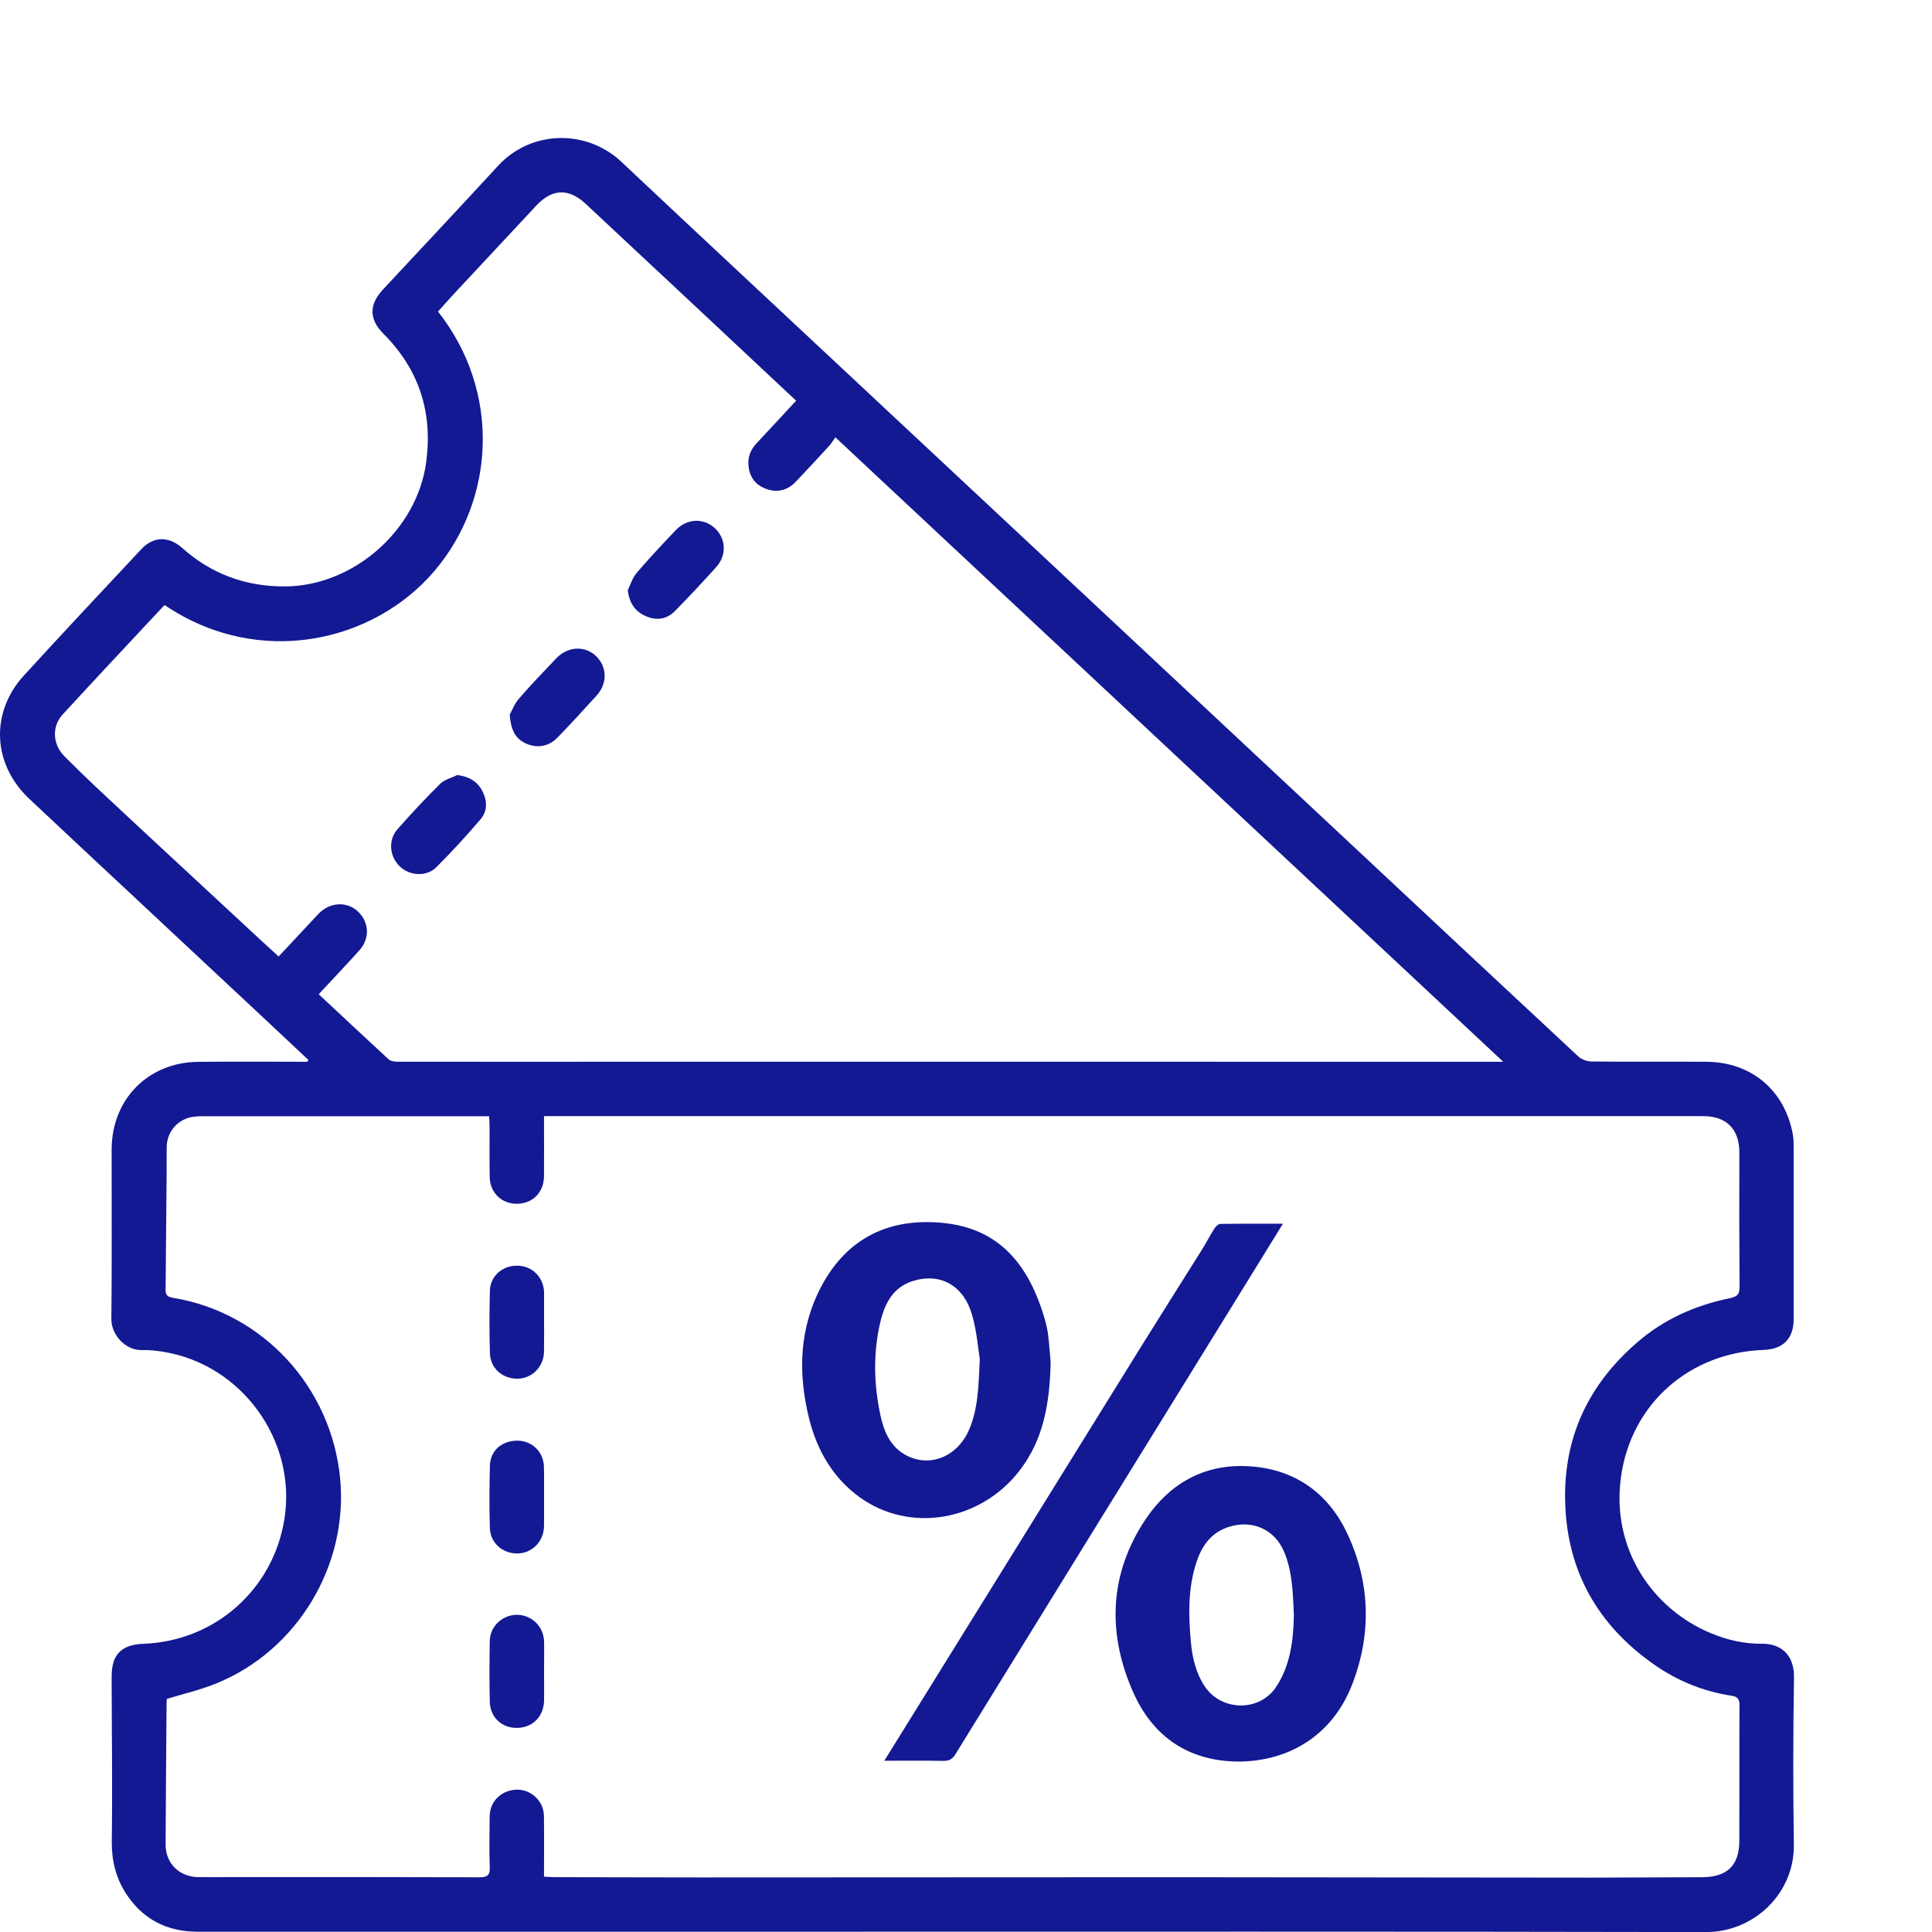
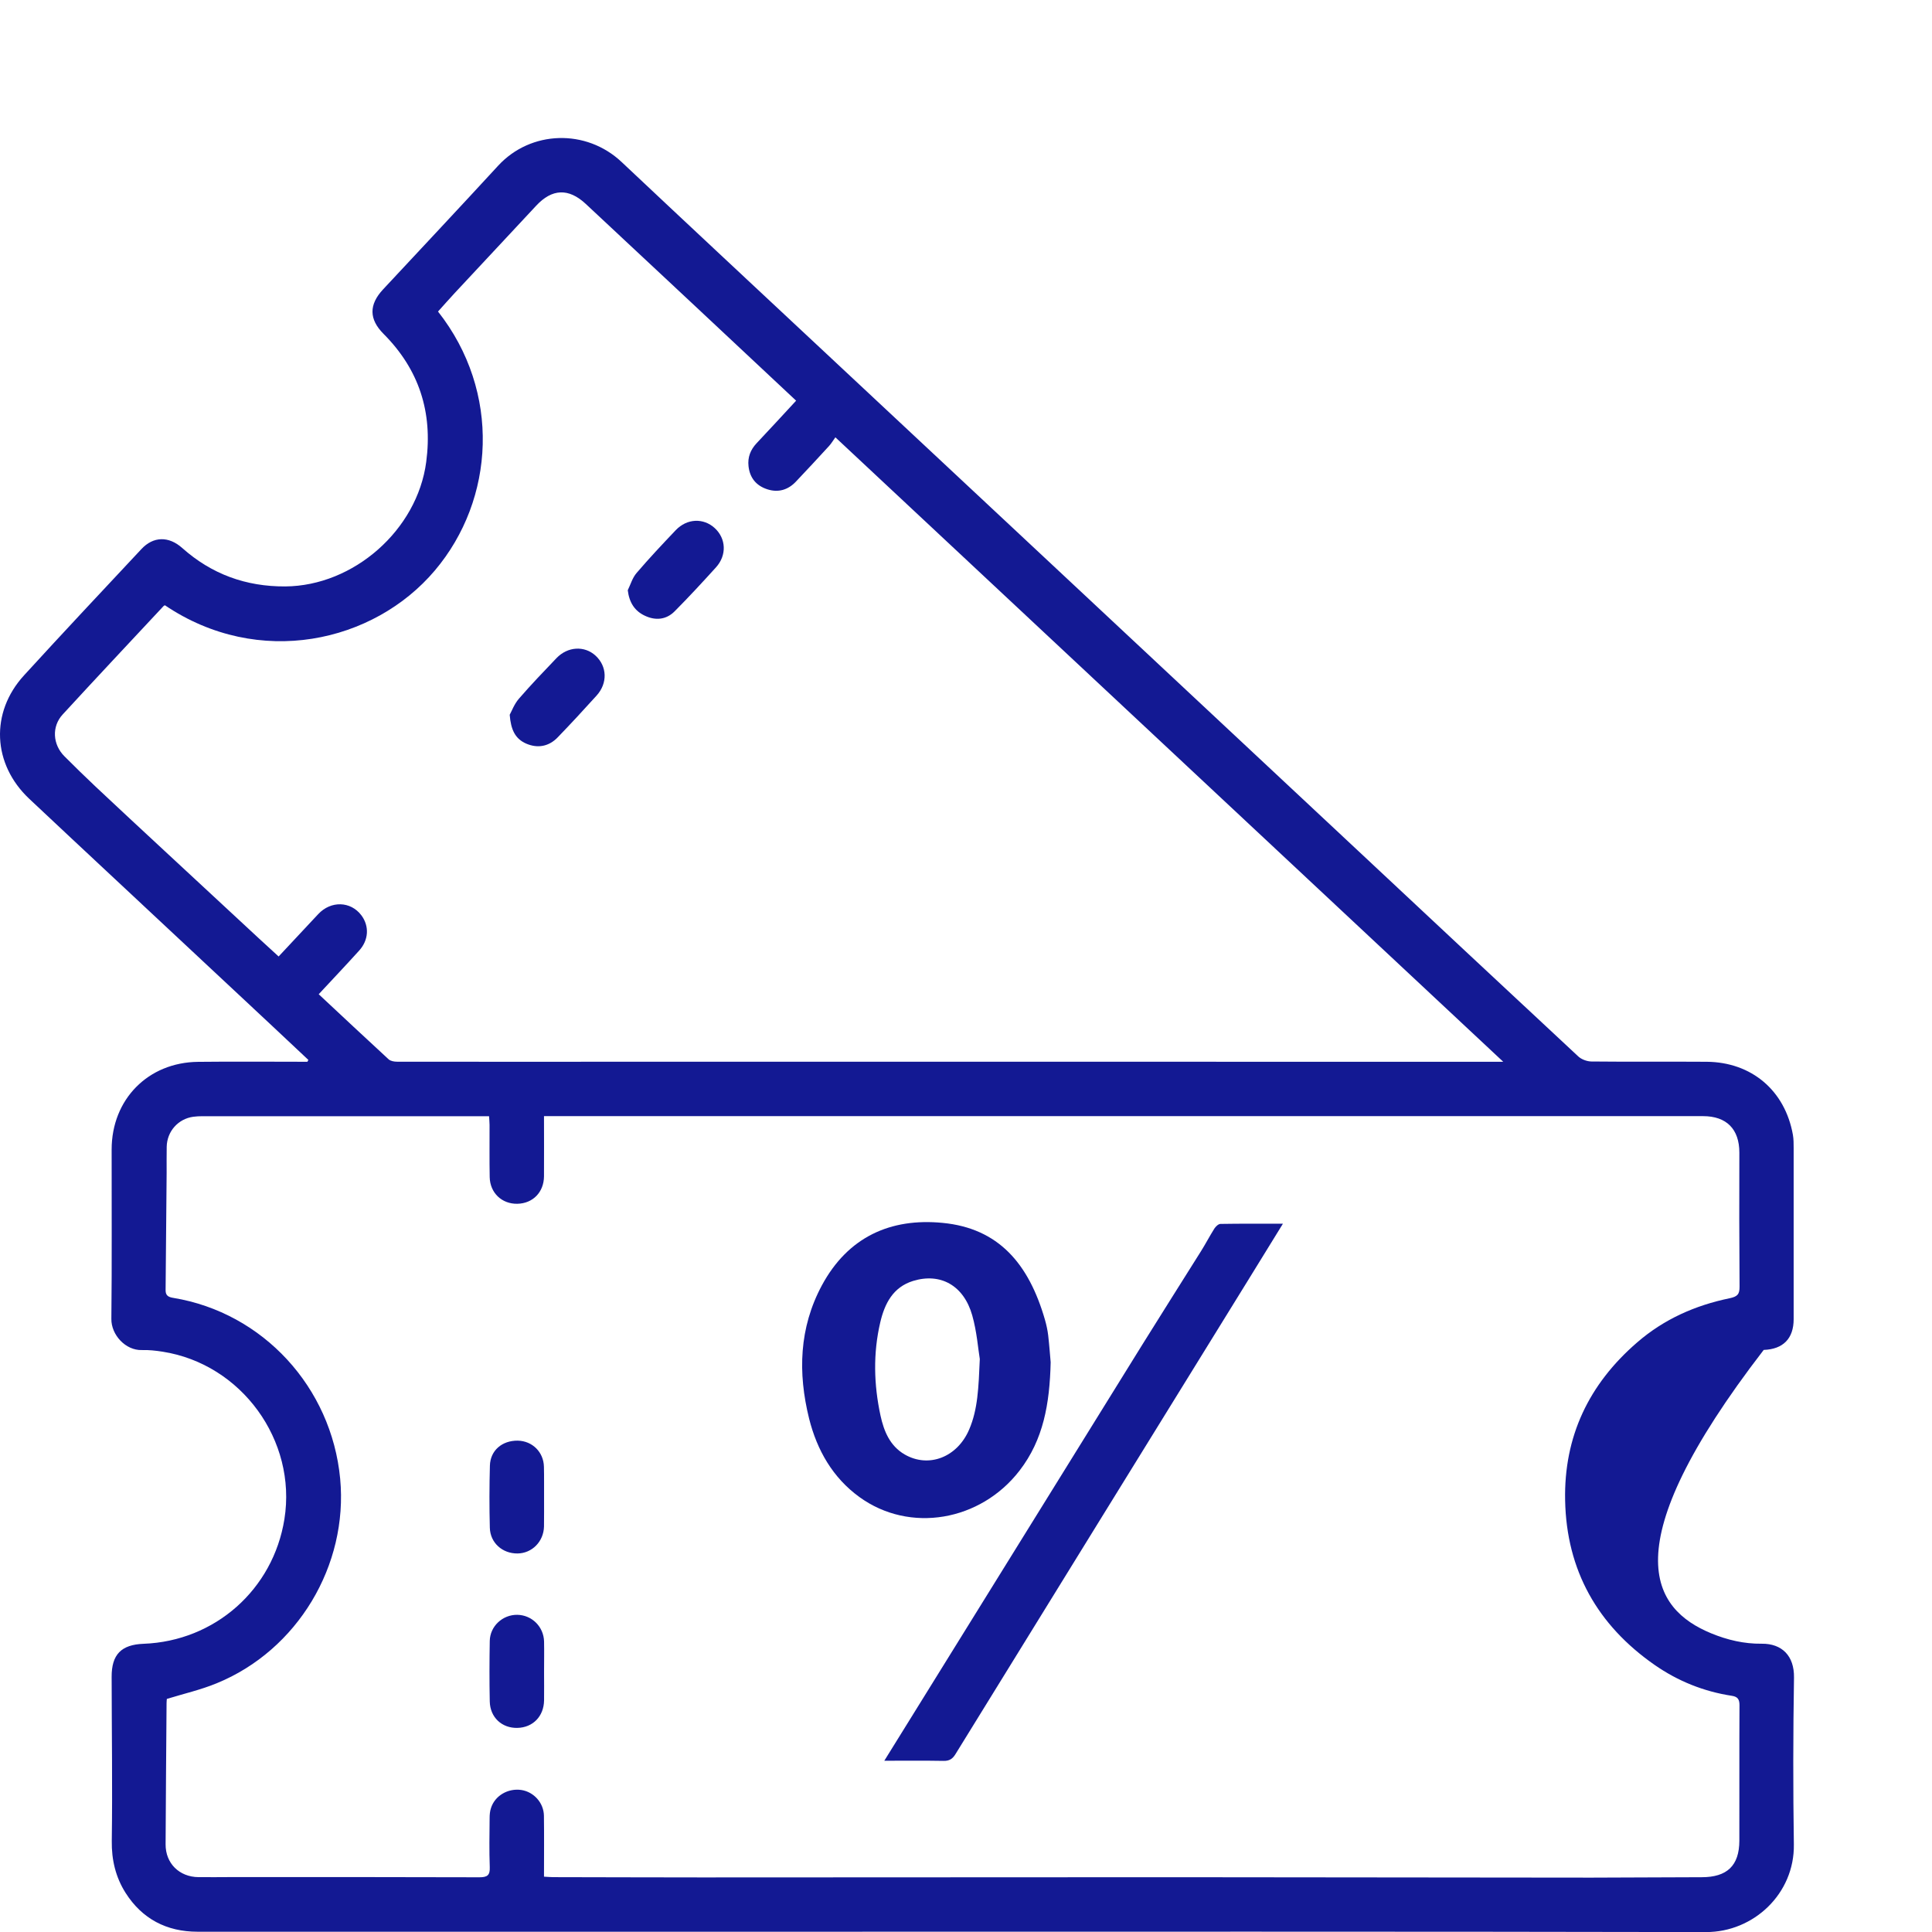
<svg xmlns="http://www.w3.org/2000/svg" width="28" height="28" viewBox="0 0 28 28" fill="none">
  <g clip-path="url(#clip0_1_4191)">
-     <path d="M4.469 15.361C4.283 15.187 4.098 15.012 3.912 14.838C3.161 14.136 2.41 13.435 1.659 12.733C1.247 12.348 0.834 11.963 0.423 11.576C-0.109 11.075 -0.145 10.327 0.348 9.788C0.91 9.173 1.48 8.566 2.049 7.958C2.222 7.772 2.445 7.767 2.642 7.943C3.068 8.322 3.565 8.502 4.134 8.499C5.126 8.492 6.047 7.681 6.177 6.695C6.273 5.974 6.073 5.354 5.558 4.838C5.347 4.626 5.346 4.416 5.55 4.196C6.107 3.599 6.666 3.003 7.219 2.402C7.693 1.887 8.497 1.865 9.009 2.348C9.994 3.276 10.984 4.198 11.972 5.122C13.136 6.21 14.3 7.297 15.463 8.385C16.873 9.703 18.283 11.021 19.693 12.34C20.752 13.331 21.811 14.322 22.873 15.31C22.92 15.354 22.999 15.383 23.064 15.384C23.621 15.39 24.177 15.384 24.734 15.388C25.385 15.393 25.87 15.805 25.984 16.446C25.995 16.509 25.995 16.575 25.995 16.64C25.996 17.467 25.996 18.293 25.995 19.119C25.995 19.399 25.843 19.554 25.561 19.564C24.493 19.601 23.646 20.335 23.494 21.395C23.343 22.443 23.951 23.321 24.799 23.671C25.034 23.768 25.278 23.825 25.532 23.822C25.825 23.819 26.005 23.997 26 24.313C25.987 25.119 25.986 25.925 25.998 26.731C26.009 27.444 25.415 28.002 24.726 28.001C20.351 27.992 15.976 27.996 11.601 27.996C8.688 27.996 5.776 27.996 2.863 27.996C2.414 27.996 2.059 27.809 1.82 27.433C1.678 27.209 1.616 26.958 1.62 26.681C1.631 25.888 1.619 25.094 1.618 24.301C1.617 23.979 1.757 23.835 2.081 23.823C3.115 23.784 3.959 23.037 4.122 22.016C4.304 20.876 3.5 19.769 2.358 19.59C2.258 19.574 2.156 19.563 2.056 19.566C1.82 19.573 1.611 19.346 1.614 19.114C1.623 18.296 1.617 17.478 1.618 16.66C1.618 15.934 2.145 15.396 2.872 15.389C3.4 15.383 3.927 15.388 4.455 15.388C4.459 15.378 4.464 15.37 4.469 15.361ZM7.884 27.198C7.939 27.201 7.978 27.205 8.018 27.205C8.732 27.206 9.447 27.209 10.162 27.209C12.453 27.208 14.743 27.206 17.034 27.206C19.045 27.207 21.056 27.211 23.067 27.212C23.599 27.212 24.13 27.206 24.662 27.206C25.029 27.206 25.207 27.04 25.208 26.677C25.21 26.023 25.206 25.368 25.21 24.713C25.21 24.627 25.183 24.59 25.1 24.577C24.692 24.515 24.318 24.364 23.981 24.13C23.152 23.553 22.703 22.759 22.683 21.745C22.664 20.82 23.026 20.061 23.726 19.456C24.117 19.117 24.57 18.918 25.068 18.815C25.181 18.791 25.212 18.757 25.211 18.646C25.206 17.999 25.206 17.352 25.208 16.704C25.208 16.365 25.023 16.176 24.683 16.176C21.689 16.176 18.695 16.176 15.701 16.176C13.15 16.176 10.598 16.176 8.047 16.176C7.996 16.176 7.945 16.176 7.884 16.176C7.884 16.479 7.886 16.763 7.884 17.048C7.882 17.279 7.722 17.442 7.497 17.446C7.274 17.45 7.102 17.289 7.097 17.06C7.092 16.807 7.096 16.555 7.095 16.302C7.095 16.263 7.09 16.224 7.088 16.177C7.044 16.177 7.012 16.177 6.98 16.177C5.631 16.177 4.283 16.177 2.934 16.177C2.889 16.177 2.844 16.179 2.8 16.185C2.581 16.216 2.42 16.397 2.416 16.621C2.413 16.747 2.416 16.873 2.415 16.999C2.41 17.565 2.406 18.132 2.4 18.698C2.399 18.778 2.443 18.799 2.512 18.81C3.81 19.024 4.804 20.103 4.93 21.431C5.048 22.687 4.311 23.917 3.141 24.395C2.911 24.49 2.665 24.546 2.418 24.622C2.417 24.634 2.414 24.659 2.414 24.683C2.409 25.365 2.403 26.047 2.4 26.73C2.399 27.005 2.598 27.202 2.877 27.205C3.044 27.207 3.211 27.204 3.377 27.204C4.568 27.204 5.758 27.203 6.948 27.207C7.063 27.207 7.103 27.178 7.098 27.058C7.089 26.822 7.094 26.585 7.096 26.349C7.096 26.301 7.1 26.251 7.115 26.206C7.171 26.024 7.363 25.913 7.557 25.942C7.736 25.97 7.88 26.127 7.883 26.315C7.887 26.604 7.884 26.893 7.884 27.198ZM2.39 8.772C2.383 8.776 2.375 8.778 2.37 8.784C1.882 9.307 1.392 9.828 0.908 10.355C0.747 10.53 0.763 10.79 0.934 10.961C1.083 11.11 1.234 11.258 1.387 11.402C1.718 11.713 2.05 12.021 2.382 12.329C2.838 12.752 3.294 13.175 3.75 13.598C3.844 13.685 3.94 13.772 4.038 13.862C4.235 13.651 4.423 13.449 4.612 13.248C4.795 13.052 5.081 13.059 5.237 13.265C5.354 13.421 5.345 13.624 5.204 13.778C5.014 13.988 4.819 14.194 4.619 14.409C4.96 14.728 5.294 15.041 5.632 15.352C5.66 15.378 5.713 15.387 5.754 15.387C7.038 15.389 8.321 15.388 9.605 15.387C13.599 15.387 17.592 15.387 21.585 15.388C21.64 15.388 21.695 15.388 21.786 15.388C18.55 12.362 15.341 9.361 12.107 6.338C12.072 6.386 12.048 6.428 12.015 6.464C11.856 6.637 11.696 6.811 11.534 6.981C11.421 7.1 11.28 7.142 11.123 7.092C10.962 7.041 10.866 6.927 10.848 6.755C10.834 6.628 10.876 6.519 10.965 6.424C11.157 6.221 11.345 6.015 11.538 5.807C11.024 5.326 10.518 4.851 10.011 4.377C9.504 3.903 8.997 3.429 8.489 2.955C8.24 2.723 8 2.734 7.77 2.982C7.377 3.404 6.983 3.826 6.589 4.248C6.507 4.336 6.428 4.427 6.348 4.515C7.265 5.679 7.174 7.238 6.302 8.268C5.417 9.315 3.75 9.69 2.39 8.772Z" fill="#131993" />
+     <path d="M4.469 15.361C4.283 15.187 4.098 15.012 3.912 14.838C3.161 14.136 2.41 13.435 1.659 12.733C1.247 12.348 0.834 11.963 0.423 11.576C-0.109 11.075 -0.145 10.327 0.348 9.788C0.91 9.173 1.48 8.566 2.049 7.958C2.222 7.772 2.445 7.767 2.642 7.943C3.068 8.322 3.565 8.502 4.134 8.499C5.126 8.492 6.047 7.681 6.177 6.695C6.273 5.974 6.073 5.354 5.558 4.838C5.347 4.626 5.346 4.416 5.55 4.196C6.107 3.599 6.666 3.003 7.219 2.402C7.693 1.887 8.497 1.865 9.009 2.348C9.994 3.276 10.984 4.198 11.972 5.122C13.136 6.21 14.3 7.297 15.463 8.385C16.873 9.703 18.283 11.021 19.693 12.34C20.752 13.331 21.811 14.322 22.873 15.31C22.92 15.354 22.999 15.383 23.064 15.384C23.621 15.39 24.177 15.384 24.734 15.388C25.385 15.393 25.87 15.805 25.984 16.446C25.995 16.509 25.995 16.575 25.995 16.64C25.996 17.467 25.996 18.293 25.995 19.119C25.995 19.399 25.843 19.554 25.561 19.564C23.343 22.443 23.951 23.321 24.799 23.671C25.034 23.768 25.278 23.825 25.532 23.822C25.825 23.819 26.005 23.997 26 24.313C25.987 25.119 25.986 25.925 25.998 26.731C26.009 27.444 25.415 28.002 24.726 28.001C20.351 27.992 15.976 27.996 11.601 27.996C8.688 27.996 5.776 27.996 2.863 27.996C2.414 27.996 2.059 27.809 1.82 27.433C1.678 27.209 1.616 26.958 1.62 26.681C1.631 25.888 1.619 25.094 1.618 24.301C1.617 23.979 1.757 23.835 2.081 23.823C3.115 23.784 3.959 23.037 4.122 22.016C4.304 20.876 3.5 19.769 2.358 19.59C2.258 19.574 2.156 19.563 2.056 19.566C1.82 19.573 1.611 19.346 1.614 19.114C1.623 18.296 1.617 17.478 1.618 16.66C1.618 15.934 2.145 15.396 2.872 15.389C3.4 15.383 3.927 15.388 4.455 15.388C4.459 15.378 4.464 15.37 4.469 15.361ZM7.884 27.198C7.939 27.201 7.978 27.205 8.018 27.205C8.732 27.206 9.447 27.209 10.162 27.209C12.453 27.208 14.743 27.206 17.034 27.206C19.045 27.207 21.056 27.211 23.067 27.212C23.599 27.212 24.13 27.206 24.662 27.206C25.029 27.206 25.207 27.04 25.208 26.677C25.21 26.023 25.206 25.368 25.21 24.713C25.21 24.627 25.183 24.59 25.1 24.577C24.692 24.515 24.318 24.364 23.981 24.13C23.152 23.553 22.703 22.759 22.683 21.745C22.664 20.82 23.026 20.061 23.726 19.456C24.117 19.117 24.57 18.918 25.068 18.815C25.181 18.791 25.212 18.757 25.211 18.646C25.206 17.999 25.206 17.352 25.208 16.704C25.208 16.365 25.023 16.176 24.683 16.176C21.689 16.176 18.695 16.176 15.701 16.176C13.15 16.176 10.598 16.176 8.047 16.176C7.996 16.176 7.945 16.176 7.884 16.176C7.884 16.479 7.886 16.763 7.884 17.048C7.882 17.279 7.722 17.442 7.497 17.446C7.274 17.45 7.102 17.289 7.097 17.06C7.092 16.807 7.096 16.555 7.095 16.302C7.095 16.263 7.09 16.224 7.088 16.177C7.044 16.177 7.012 16.177 6.98 16.177C5.631 16.177 4.283 16.177 2.934 16.177C2.889 16.177 2.844 16.179 2.8 16.185C2.581 16.216 2.42 16.397 2.416 16.621C2.413 16.747 2.416 16.873 2.415 16.999C2.41 17.565 2.406 18.132 2.4 18.698C2.399 18.778 2.443 18.799 2.512 18.81C3.81 19.024 4.804 20.103 4.93 21.431C5.048 22.687 4.311 23.917 3.141 24.395C2.911 24.49 2.665 24.546 2.418 24.622C2.417 24.634 2.414 24.659 2.414 24.683C2.409 25.365 2.403 26.047 2.4 26.73C2.399 27.005 2.598 27.202 2.877 27.205C3.044 27.207 3.211 27.204 3.377 27.204C4.568 27.204 5.758 27.203 6.948 27.207C7.063 27.207 7.103 27.178 7.098 27.058C7.089 26.822 7.094 26.585 7.096 26.349C7.096 26.301 7.1 26.251 7.115 26.206C7.171 26.024 7.363 25.913 7.557 25.942C7.736 25.97 7.88 26.127 7.883 26.315C7.887 26.604 7.884 26.893 7.884 27.198ZM2.39 8.772C2.383 8.776 2.375 8.778 2.37 8.784C1.882 9.307 1.392 9.828 0.908 10.355C0.747 10.53 0.763 10.79 0.934 10.961C1.083 11.11 1.234 11.258 1.387 11.402C1.718 11.713 2.05 12.021 2.382 12.329C2.838 12.752 3.294 13.175 3.75 13.598C3.844 13.685 3.94 13.772 4.038 13.862C4.235 13.651 4.423 13.449 4.612 13.248C4.795 13.052 5.081 13.059 5.237 13.265C5.354 13.421 5.345 13.624 5.204 13.778C5.014 13.988 4.819 14.194 4.619 14.409C4.96 14.728 5.294 15.041 5.632 15.352C5.66 15.378 5.713 15.387 5.754 15.387C7.038 15.389 8.321 15.388 9.605 15.387C13.599 15.387 17.592 15.387 21.585 15.388C21.64 15.388 21.695 15.388 21.786 15.388C18.55 12.362 15.341 9.361 12.107 6.338C12.072 6.386 12.048 6.428 12.015 6.464C11.856 6.637 11.696 6.811 11.534 6.981C11.421 7.1 11.28 7.142 11.123 7.092C10.962 7.041 10.866 6.927 10.848 6.755C10.834 6.628 10.876 6.519 10.965 6.424C11.157 6.221 11.345 6.015 11.538 5.807C11.024 5.326 10.518 4.851 10.011 4.377C9.504 3.903 8.997 3.429 8.489 2.955C8.24 2.723 8 2.734 7.77 2.982C7.377 3.404 6.983 3.826 6.589 4.248C6.507 4.336 6.428 4.427 6.348 4.515C7.265 5.679 7.174 7.238 6.302 8.268C5.417 9.315 3.75 9.69 2.39 8.772Z" fill="#131993" />
    <path d="M15.227 19.743C15.213 20.346 15.121 20.866 14.777 21.312C14.21 22.048 13.184 22.225 12.455 21.696C12.069 21.416 11.841 21.018 11.726 20.559C11.562 19.896 11.581 19.244 11.911 18.629C12.289 17.927 12.906 17.649 13.662 17.723C14.472 17.801 14.91 18.315 15.144 19.126C15.165 19.2 15.182 19.276 15.191 19.352C15.208 19.501 15.219 19.651 15.227 19.743ZM14.2 19.696C14.176 19.555 14.158 19.301 14.09 19.062C13.967 18.629 13.63 18.443 13.234 18.564C12.942 18.654 12.822 18.892 12.758 19.162C12.652 19.613 12.664 20.067 12.761 20.516C12.81 20.741 12.897 20.955 13.111 21.079C13.461 21.281 13.876 21.119 14.047 20.715C14.171 20.425 14.182 20.116 14.2 19.696Z" fill="#131993" />
-     <path d="M17.941 25.53C17.218 25.523 16.705 25.164 16.422 24.523C16.043 23.667 16.075 22.805 16.605 22.015C16.942 21.514 17.432 21.223 18.059 21.248C18.738 21.275 19.241 21.621 19.523 22.22C19.861 22.935 19.883 23.692 19.588 24.434C19.308 25.137 18.695 25.529 17.941 25.53ZM18.752 23.407C18.737 23.091 18.732 22.786 18.614 22.498C18.48 22.173 18.165 22.025 17.828 22.123C17.562 22.2 17.421 22.394 17.34 22.64C17.216 23.015 17.224 23.401 17.258 23.787C17.279 24.019 17.329 24.245 17.462 24.443C17.707 24.805 18.257 24.81 18.496 24.446C18.704 24.129 18.745 23.766 18.752 23.407Z" fill="#131993" />
    <path d="M12.816 25.518C12.963 25.282 13.097 25.065 13.231 24.849C14.34 23.061 15.448 21.272 16.557 19.485C16.839 19.031 17.126 18.58 17.409 18.128C17.476 18.021 17.534 17.909 17.601 17.803C17.62 17.774 17.659 17.738 17.688 17.738C17.982 17.733 18.277 17.735 18.593 17.735C18.425 18.008 18.268 18.263 18.111 18.517C16.689 20.819 15.267 23.12 13.847 25.423C13.804 25.493 13.757 25.522 13.673 25.52C13.397 25.515 13.122 25.518 12.816 25.518Z" fill="#131993" />
    <path d="M7.885 21.697C7.884 21.839 7.887 21.981 7.884 22.123C7.879 22.342 7.71 22.512 7.5 22.514C7.282 22.516 7.105 22.361 7.099 22.142C7.091 21.842 7.092 21.541 7.1 21.241C7.106 21.021 7.277 20.876 7.504 20.879C7.716 20.883 7.879 21.046 7.883 21.258C7.885 21.331 7.885 21.404 7.885 21.477C7.885 21.55 7.885 21.624 7.885 21.697Z" fill="#131993" />
-     <path d="M7.885 19.164C7.885 19.306 7.887 19.448 7.884 19.59C7.88 19.809 7.712 19.978 7.5 19.981C7.282 19.983 7.106 19.83 7.1 19.609C7.091 19.309 7.092 19.008 7.1 18.708C7.105 18.495 7.279 18.342 7.493 18.343C7.705 18.344 7.871 18.5 7.884 18.713C7.885 18.721 7.885 18.729 7.885 18.738C7.885 18.879 7.885 19.021 7.885 19.164Z" fill="#131993" />
    <path d="M7.885 24.23C7.885 24.368 7.887 24.506 7.885 24.644C7.881 24.875 7.723 25.037 7.498 25.042C7.274 25.047 7.103 24.89 7.098 24.659C7.092 24.367 7.093 24.074 7.098 23.782C7.102 23.568 7.284 23.401 7.496 23.403C7.708 23.406 7.88 23.575 7.885 23.791C7.888 23.938 7.885 24.084 7.885 24.23Z" fill="#131993" />
    <path d="M9.098 8.554C9.139 8.47 9.166 8.373 9.226 8.304C9.408 8.091 9.6 7.887 9.793 7.684C9.955 7.513 10.195 7.503 10.359 7.654C10.524 7.806 10.535 8.047 10.377 8.222C10.181 8.438 9.983 8.653 9.777 8.86C9.656 8.982 9.501 8.996 9.349 8.925C9.201 8.857 9.12 8.736 9.098 8.554Z" fill="#131993" />
    <path d="M7.387 10.359C7.416 10.306 7.453 10.205 7.518 10.129C7.693 9.926 7.879 9.733 8.064 9.539C8.227 9.368 8.471 9.355 8.631 9.502C8.799 9.656 8.809 9.9 8.647 10.08C8.462 10.285 8.274 10.488 8.083 10.686C7.953 10.821 7.79 10.848 7.626 10.777C7.466 10.707 7.404 10.576 7.387 10.359Z" fill="#131993" />
-     <path d="M6.629 11.232C6.797 11.255 6.916 11.323 6.988 11.46C7.061 11.6 7.07 11.751 6.965 11.873C6.76 12.113 6.546 12.347 6.322 12.57C6.179 12.712 5.933 12.693 5.792 12.555C5.643 12.409 5.623 12.173 5.762 12.016C5.961 11.791 6.165 11.571 6.379 11.36C6.443 11.297 6.544 11.273 6.629 11.232Z" fill="#131993" />
  </g>
  <defs>
    <clipPath id="clip0_1_4191">
      <rect width="28" height="28" fill="white" />
    </clipPath>
  </defs>
</svg>